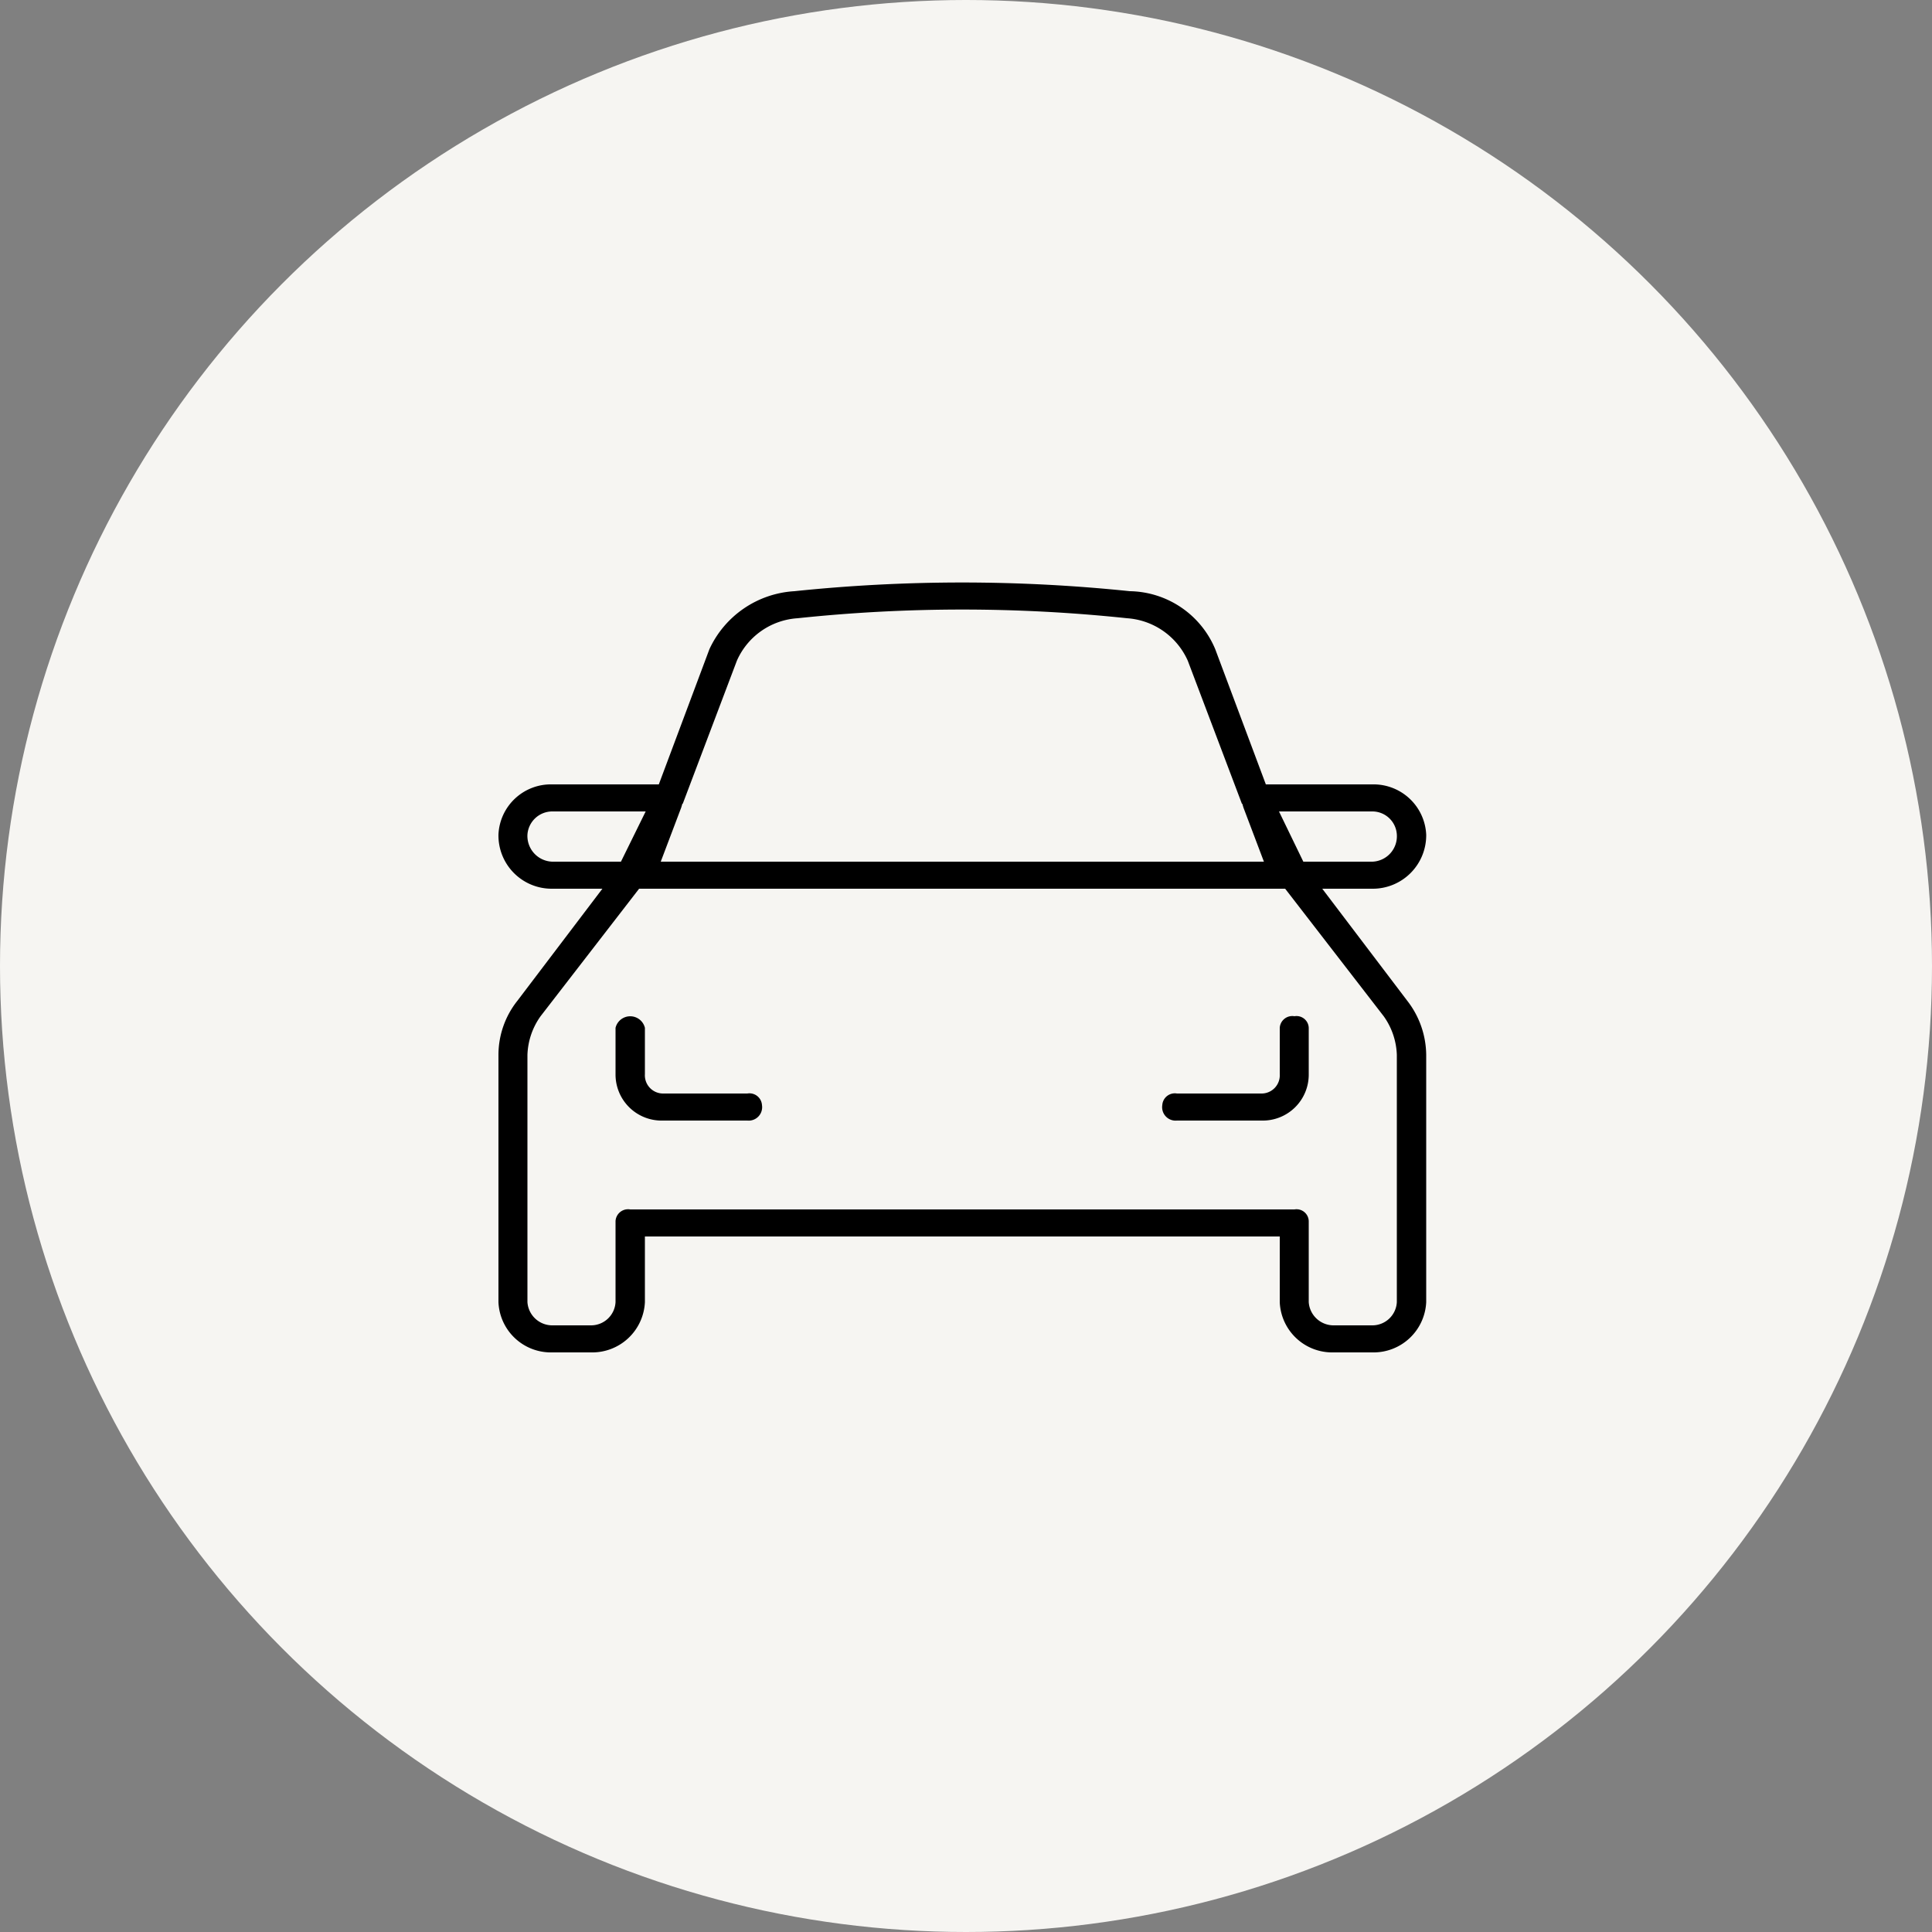
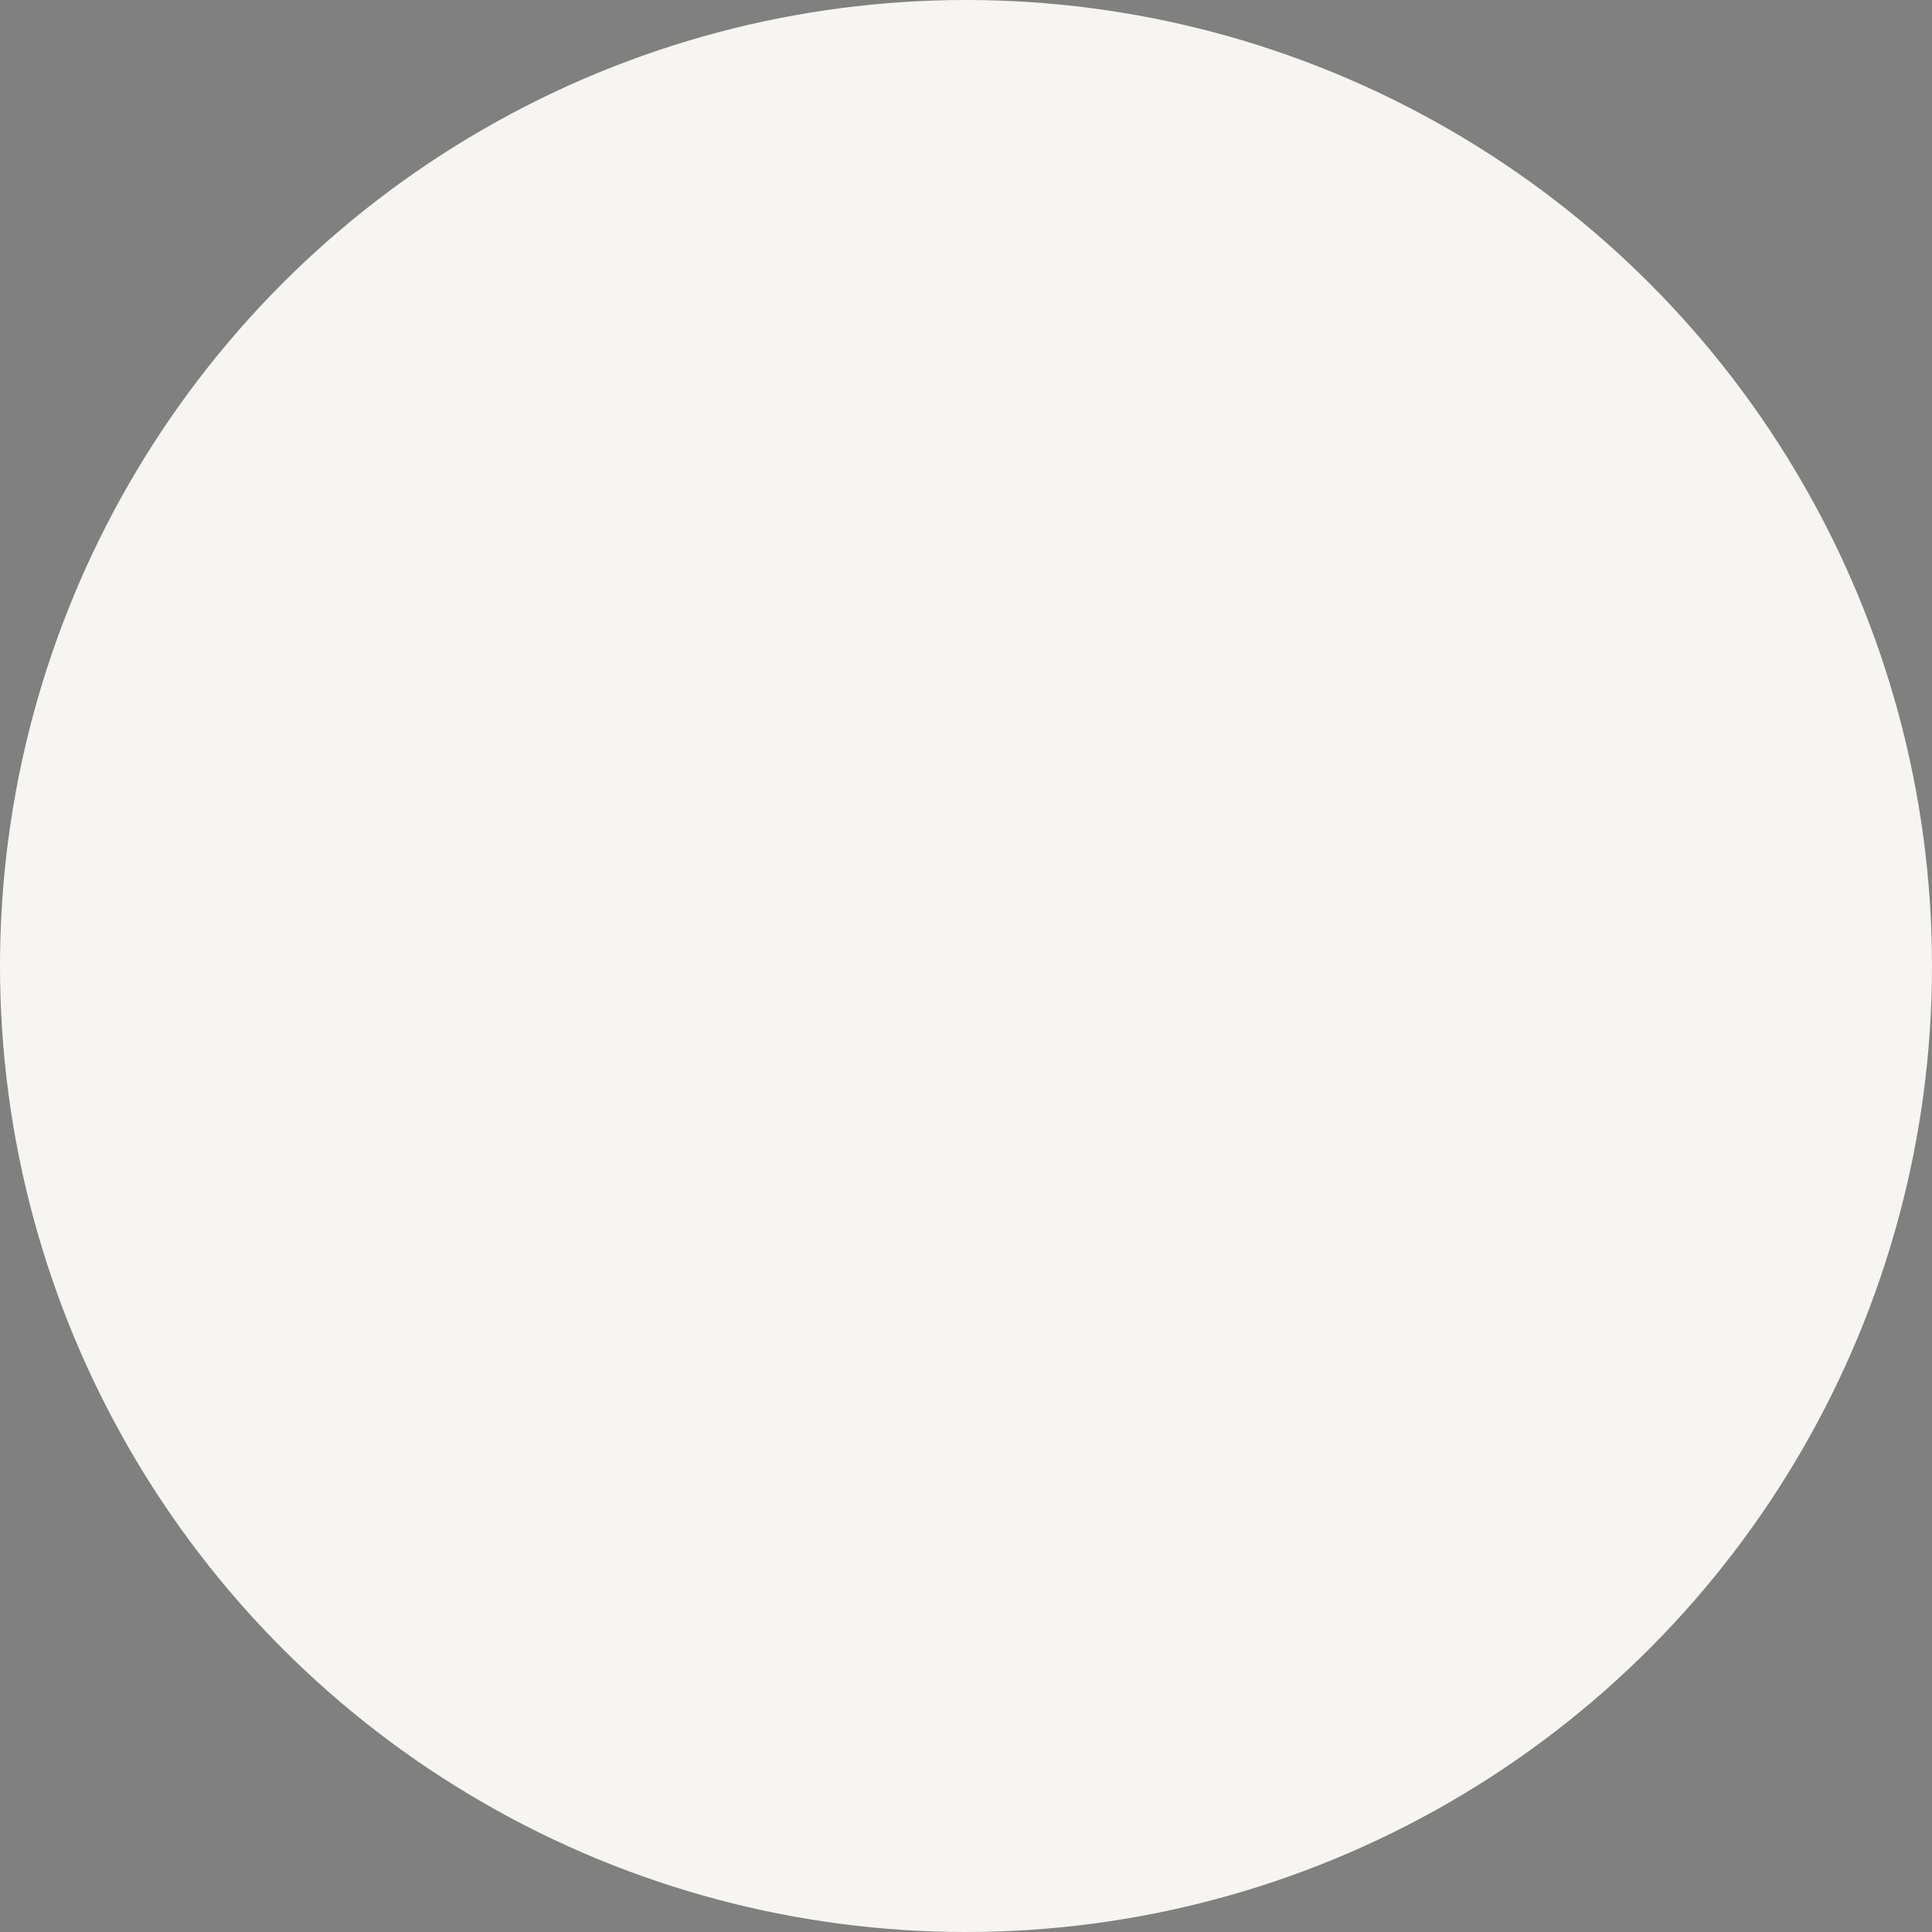
<svg xmlns="http://www.w3.org/2000/svg" id="icn_foot01.svg" width="50" height="50" viewBox="0 0 50 50">
  <rect x="0" y="0" width="50" height="50" fill="#808080" stroke="none" />
  <defs>
    <style>
      .cls-1 {
        fill: #f6f5f2;
      }

      .cls-2 {
        fill-rule: evenodd;
      }
    </style>
  </defs>
  <circle id="楕円形_3" data-name="楕円形 3" class="cls-1" cx="25" cy="25" r="25" />
-   <path id="icn" class="cls-2" d="M1476.91,13274.3v6.4a1.364,1.364,0,0,1-1.39,1.3h-1.01a1.358,1.358,0,0,1-1.39-1.3v-1.7h-16.43v1.7a1.364,1.364,0,0,1-1.39,1.3h-1.01a1.358,1.358,0,0,1-1.39-1.3v-6.4a2.251,2.251,0,0,1,.49-1.4l2.2-2.9h-1.3a1.377,1.377,0,0,1-1.39-1.4,1.358,1.358,0,0,1,1.39-1.3h2.76l1.31-3.5a2.593,2.593,0,0,1,2.2-1.5,41.966,41.966,0,0,1,8.68,0,2.438,2.438,0,0,1,2.21,1.5l1.31,3.5h2.76a1.364,1.364,0,0,1,1.39,1.3,1.383,1.383,0,0,1-1.39,1.4h-1.3l2.2,2.9A2.313,2.313,0,0,1,1476.91,13274.3Zm-22.62-6.3a0.645,0.645,0,0,0-.64.6,0.666,0.666,0,0,0,.64.7h1.78l0.64-1.3h-2.42Zm17.89-.1-0.03-.1h-0.01l-1.4-3.7a1.859,1.859,0,0,0-1.57-1.1,40.531,40.531,0,0,0-8.53,0,1.846,1.846,0,0,0-1.57,1.1l-1.4,3.7h-0.01l-0.03.1-0.53,1.4h15.61Zm3.34,1.4a0.658,0.658,0,0,0,.63-0.7,0.635,0.635,0,0,0-.63-0.6h-2.42l0.63,1.3h1.79Zm0.63,5a1.82,1.82,0,0,0-.34-1l-2.55-3.3h-16.72l-2.55,3.3a1.82,1.82,0,0,0-.34,1v6.4a0.645,0.645,0,0,0,.64.6h1.01a0.635,0.635,0,0,0,.63-0.6v-2.1a0.325,0.325,0,0,1,.38-0.3h17.19a0.316,0.316,0,0,1,.37.3v2.1a0.645,0.645,0,0,0,.64.6h1.01a0.635,0.635,0,0,0,.63-0.6v-6.4Zm-3.5,1.7h-2.19a0.348,0.348,0,0,1-.38-0.4,0.325,0.325,0,0,1,.38-0.3h2.19a0.471,0.471,0,0,0,.47-0.5v-1.2a0.325,0.325,0,0,1,.38-0.3,0.316,0.316,0,0,1,.37.3v1.2A1.189,1.189,0,0,1,1472.65,13276Zm-13.31,0h-2.18a1.192,1.192,0,0,1-1.23-1.2v-1.2a0.391,0.391,0,0,1,.76,0v1.2a0.471,0.471,0,0,0,.47.5h2.18a0.325,0.325,0,0,1,.38.3A0.348,0.348,0,0,1,1459.34,13276Z" transform="translate(-1440 -13247)" />
</svg>